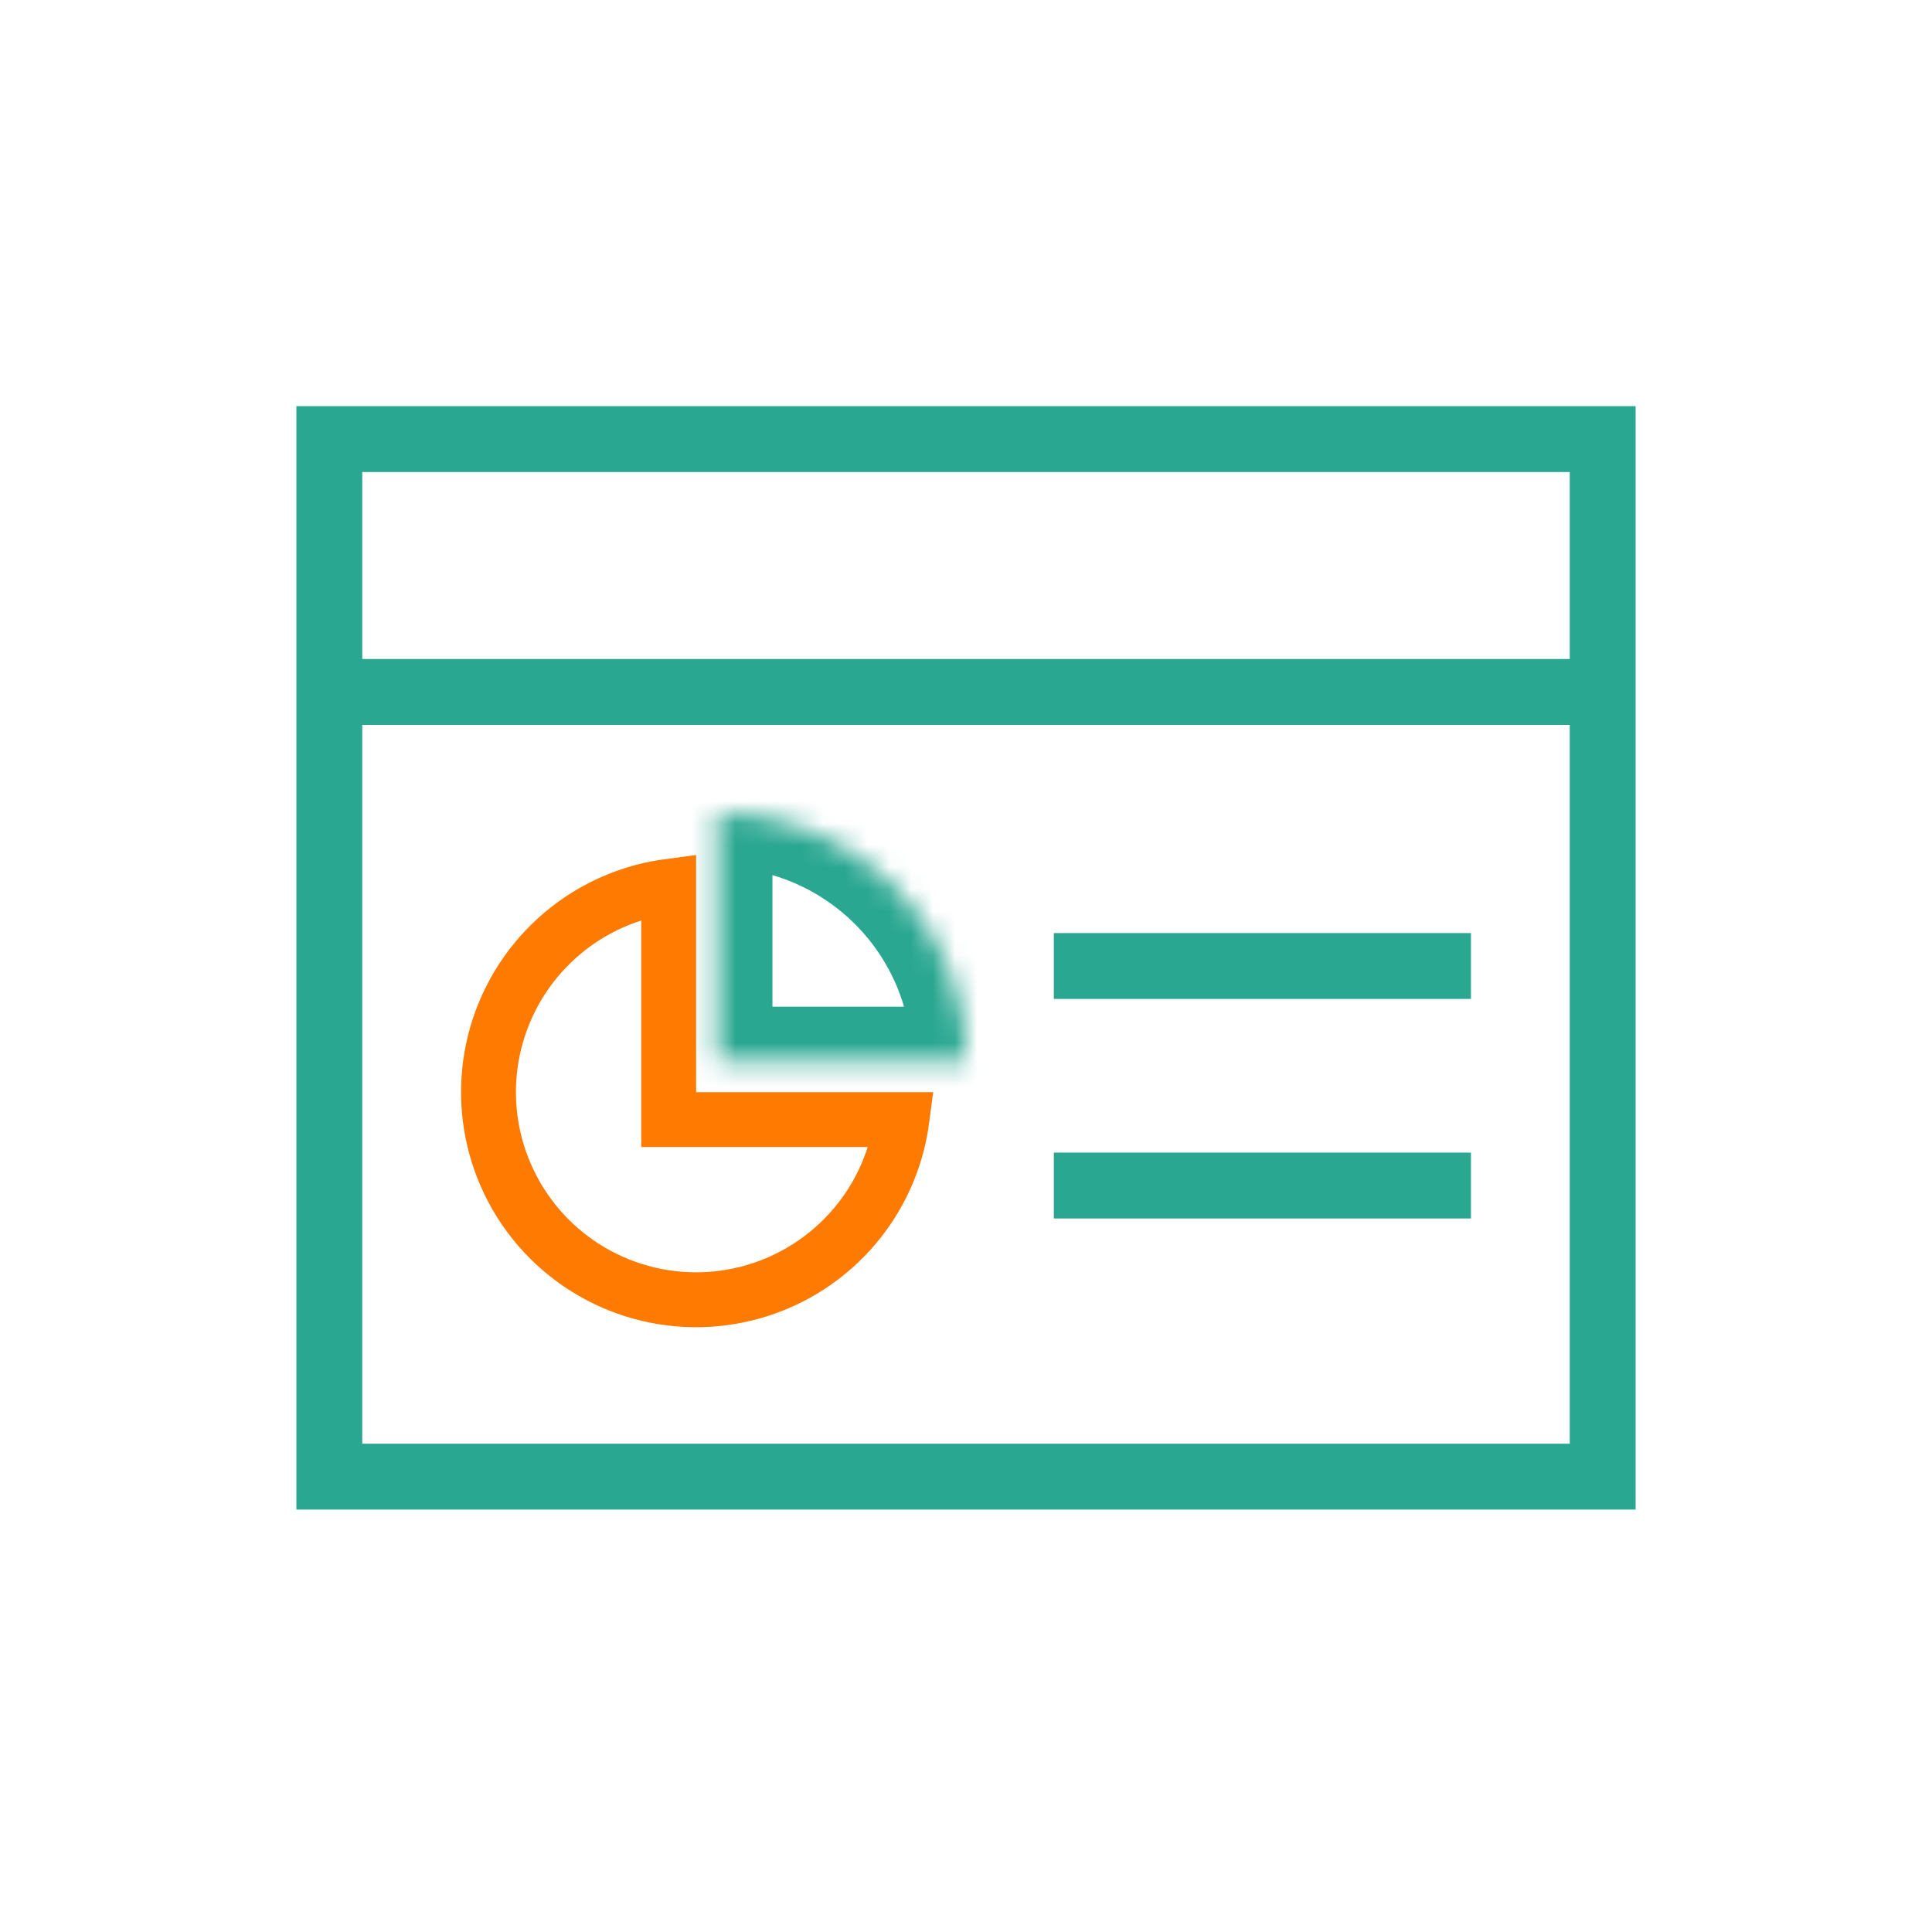
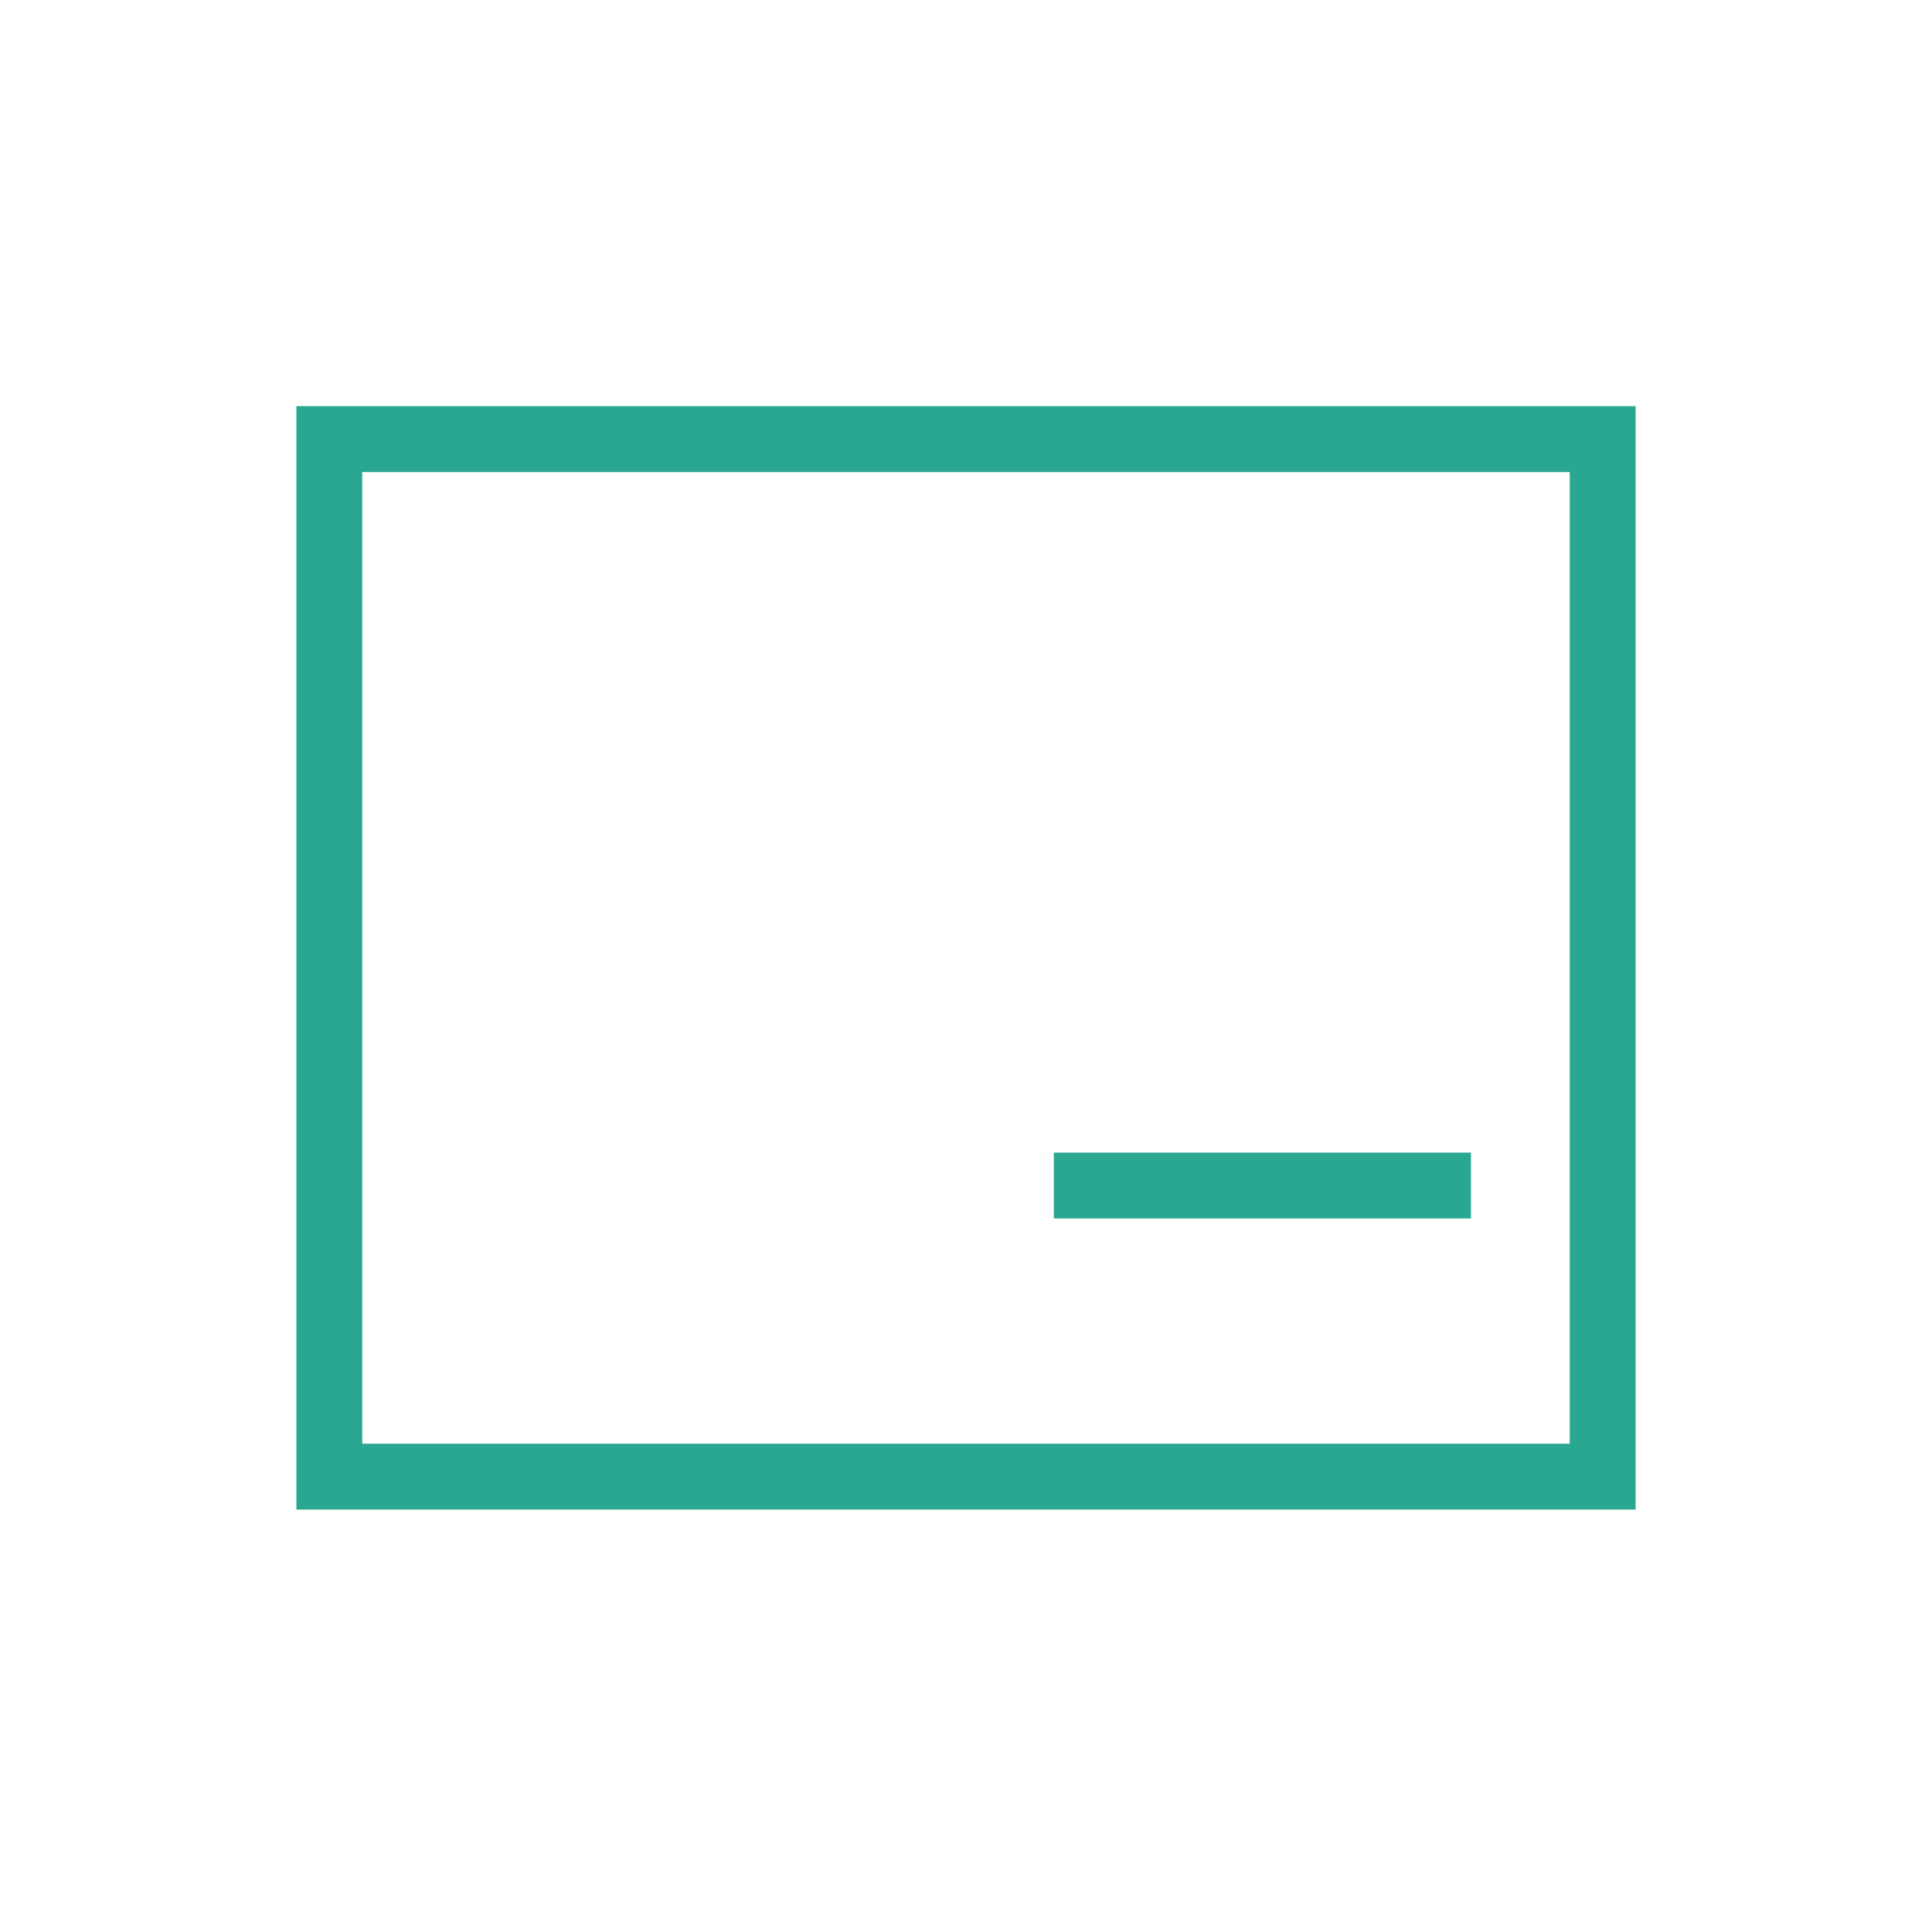
<svg xmlns="http://www.w3.org/2000/svg" width="88" height="88" viewBox="0 0 88 88" fill="none">
  <rect x="15" y="20" width="58" height="47.259" stroke="#2AA791" stroke-width="3" />
-   <path d="M15 31.517H72.821" stroke="#2AA791" stroke-width="3" />
-   <path d="M48 44H67" stroke="#2AA791" stroke-width="3" />
  <path d="M48 54H67" stroke="#2AA791" stroke-width="3" />
-   <path d="M30.457 40.372V49.746V50.996H31.707H41.08C40.89 52.423 40.376 53.793 39.57 55C38.531 56.555 37.053 57.767 35.326 58.483C33.598 59.198 31.696 59.386 29.862 59.021C28.027 58.656 26.342 57.755 25.02 56.433C23.697 55.11 22.797 53.425 22.432 51.591C22.067 49.756 22.254 47.855 22.97 46.127C23.686 44.399 24.898 42.922 26.453 41.883C27.659 41.077 29.03 40.562 30.457 40.372Z" stroke="#FF7A00" stroke-width="2.5" />
  <mask id="path-6-inside-1_29800_11773" fill="white">
-     <path d="M32.684 37C34.175 37 35.651 37.294 37.029 37.864C38.407 38.435 39.659 39.272 40.713 40.326C41.768 41.38 42.604 42.632 43.175 44.01C43.745 45.388 44.039 46.864 44.039 48.355L32.684 48.355V37Z" />
-   </mask>
-   <path d="M32.684 37C34.175 37 35.651 37.294 37.029 37.864C38.407 38.435 39.659 39.272 40.713 40.326C41.768 41.38 42.604 42.632 43.175 44.01C43.745 45.388 44.039 46.864 44.039 48.355L32.684 48.355V37Z" stroke="#2AA791" stroke-width="5" mask="url(#path-6-inside-1_29800_11773)" />
+     </mask>
</svg>